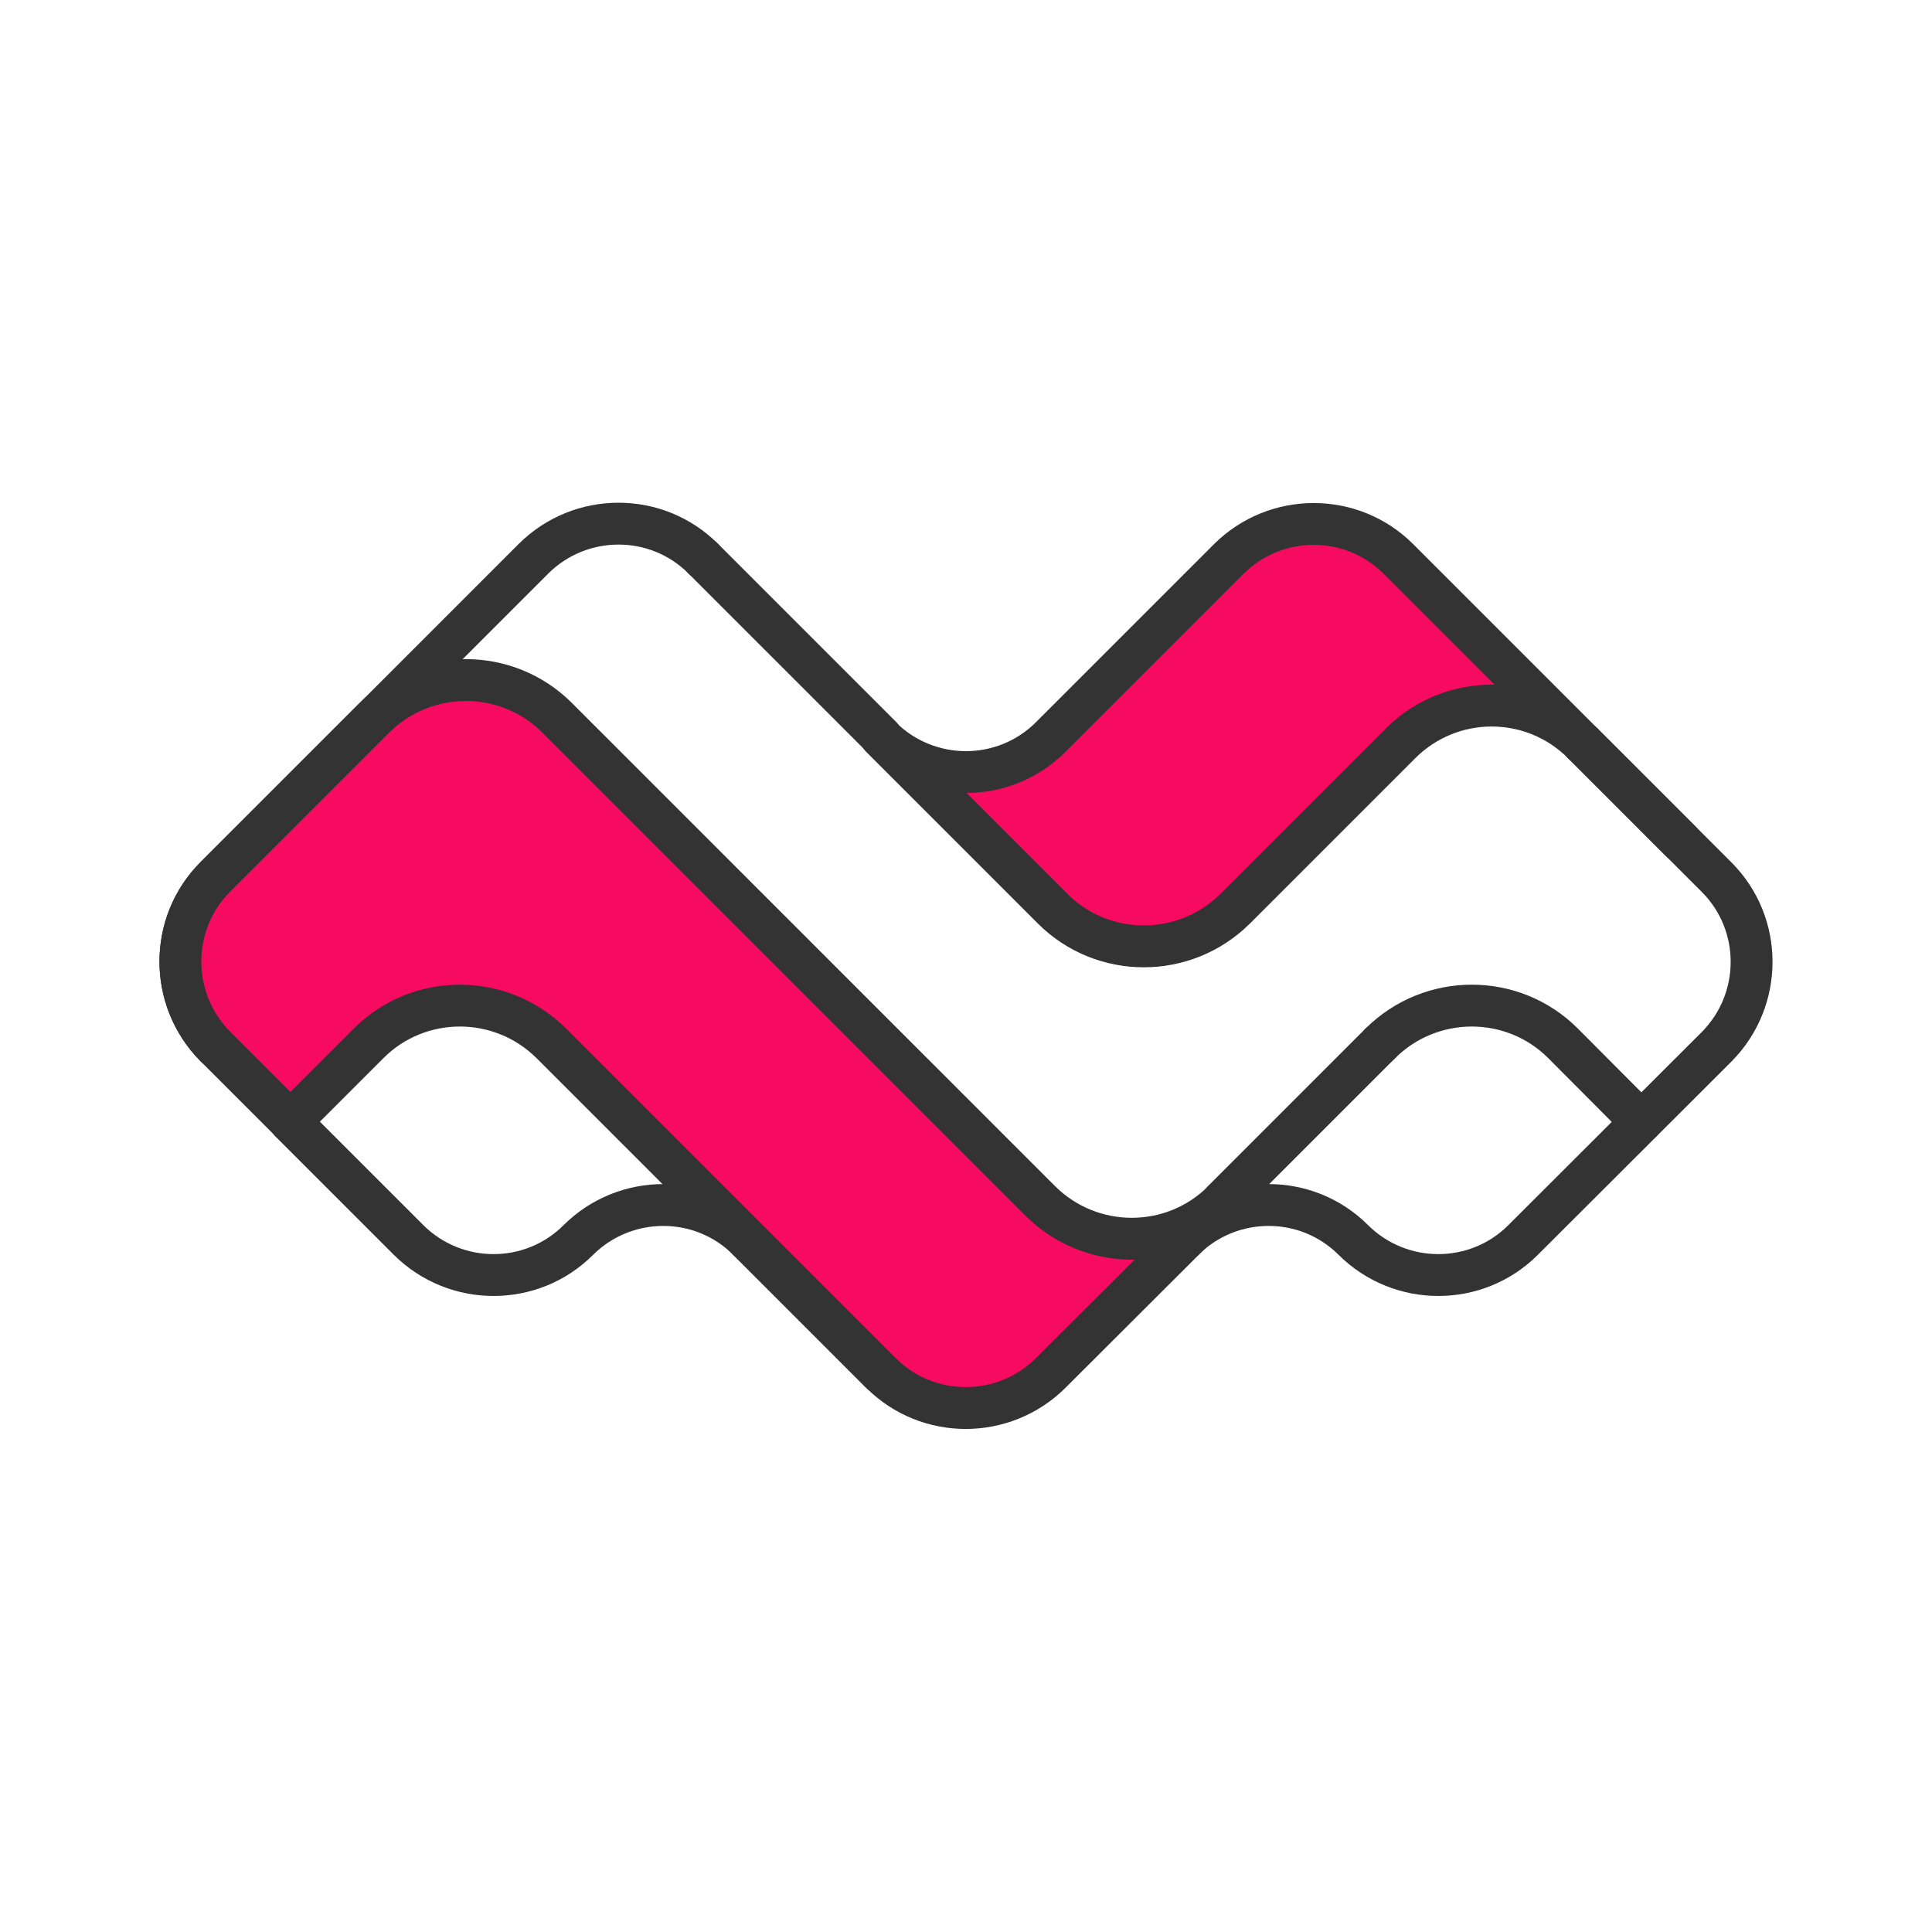
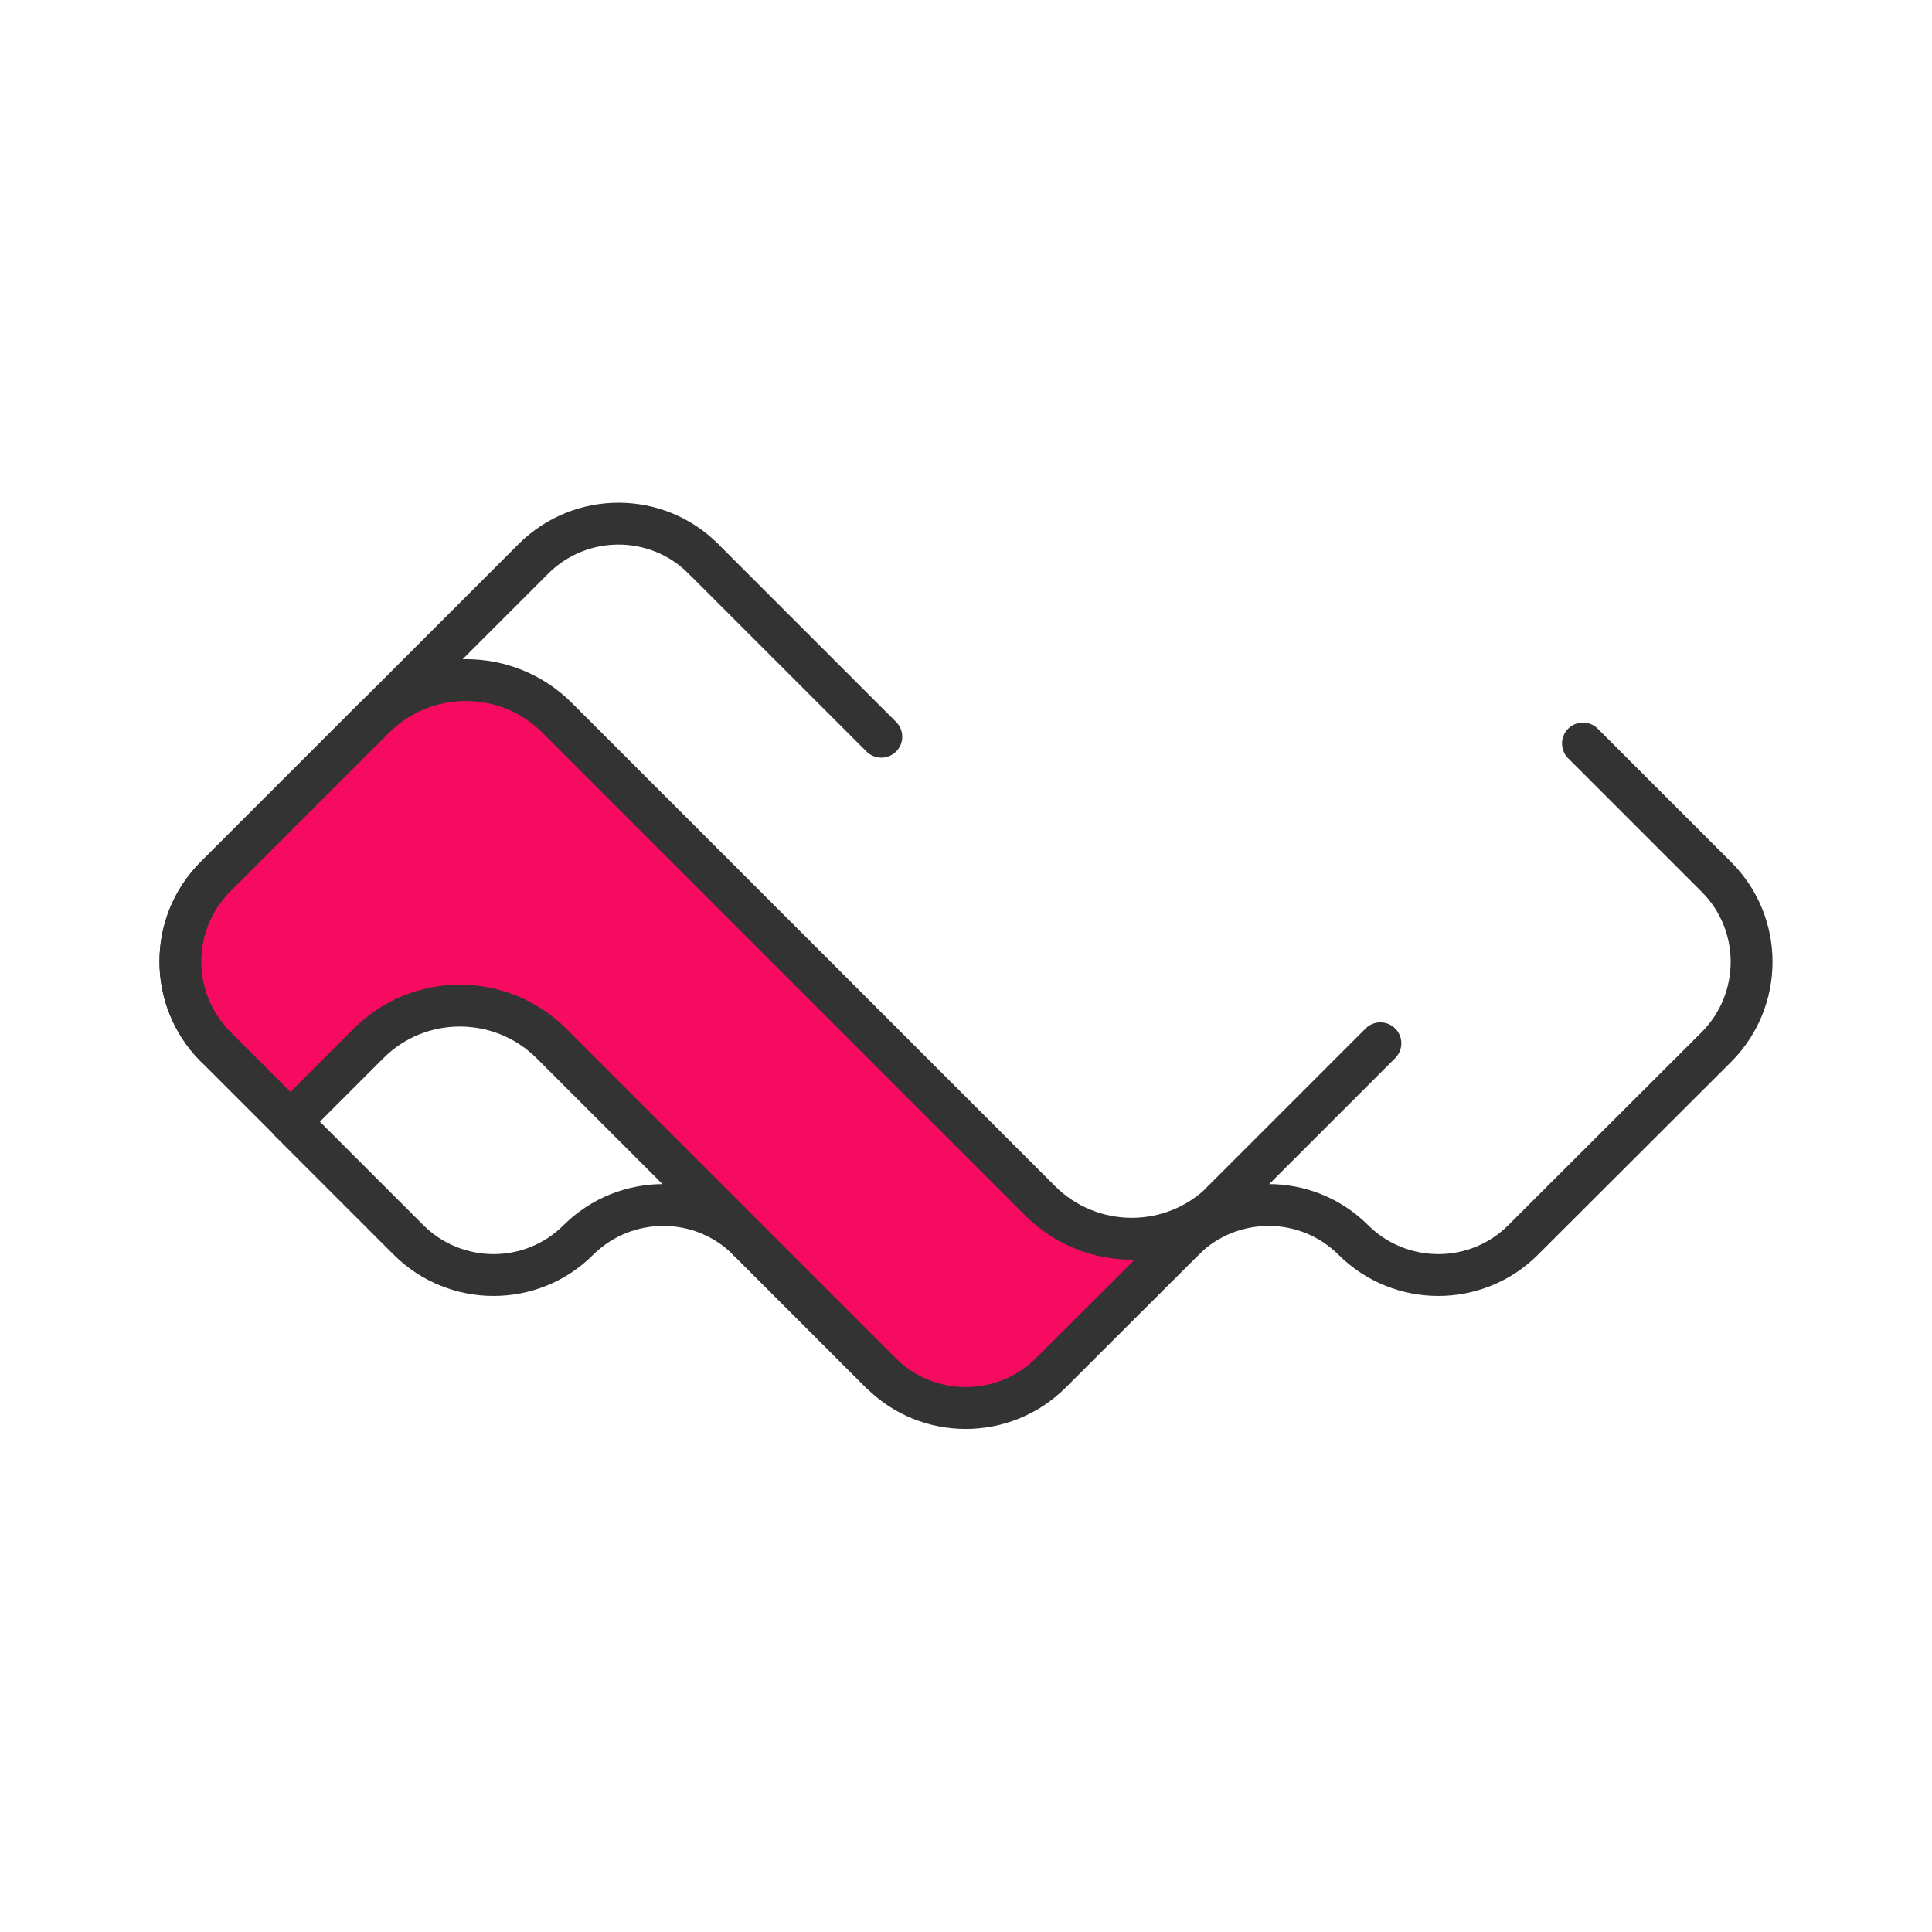
<svg xmlns="http://www.w3.org/2000/svg" version="1.1" id="Livello_1" x="0px" y="0px" viewBox="0 0 600 600" style="enable-background:new 0 0 600 600;" xml:space="preserve">
  <style type="text/css"> .st0{fill:none;stroke:#333333;stroke-width:13;stroke-linecap:round;stroke-miterlimit:10;} .st1{fill:#F70B60;stroke:#333333;stroke-width:13;stroke-linecap:round;stroke-linejoin:round;stroke-miterlimit:10;} </style>
  <g>
    <g>
-       <path class="st0" d="M273.7,426.5" />
-       <path class="st0" d="M326.3,426.5" />
      <path class="st0" d="M491.6,230.9l41.5,41.5c14.5,14.5,14.5,38.1,0,52.7l-60.1,60c-14.5,14.5-38.1,14.5-52.7,0l0,0 c-14.5-14.5-38.1-14.5-52.7,0" />
      <polyline class="st0" points="273.7,426.5 232.3,385.1 232.3,385.1 " />
      <path class="st0" d="M218.4,173.5c-14.5-14.5-38.1-14.5-52.7,0l-98.8,98.8c-14.5,14.5-14.5,38.1,0,52.7" />
      <path class="st0" d="M232.3,385.1c-14.5-14.5-38.1-14.5-52.7,0l0,0c-14.5,14.5-38.1,14.5-52.7,0l-36.8-36.8" />
-       <polyline class="st0" points="491.6,230.9 491.6,230.9 522,261.3 " />
      <line class="st0" x1="218.4" y1="173.5" x2="273.7" y2="228.8" />
    </g>
    <path class="st1" d="M379.8,373c-15.6,15.6-41,15.6-56.7,0L173,222.9c-15.6-15.6-41-15.6-56.7,0l-37.7,37.7l-11.7,11.7 c-14.5,14.5-14.5,38.1,0,52.7l23.3,23.3l24.3-24.3c15.6-15.6,41-15.6,56.7,0l61.1,61.1l41.3,41.3c14.5,14.5,38.1,14.5,52.7,0 L379.8,373L379.8,373z" />
-     <path class="st0" d="M509.7,348.4L485.4,324c-15.6-15.6-41-15.6-56.7,0" />
    <path class="st0" d="M428.7,324l-49,49" />
-     <path class="st1" d="M491.6,230.9l-57.3-57.3c-14.5-14.5-38.1-14.5-52.7,0l-55.3,55.3c-14.5,14.5-38.1,14.5-52.7,0l53.3,53.3 c15.6,15.6,41,15.6,56.7,0l51.3-51.3C450.6,215.2,475.9,215.2,491.6,230.9z" />
  </g>
</svg>